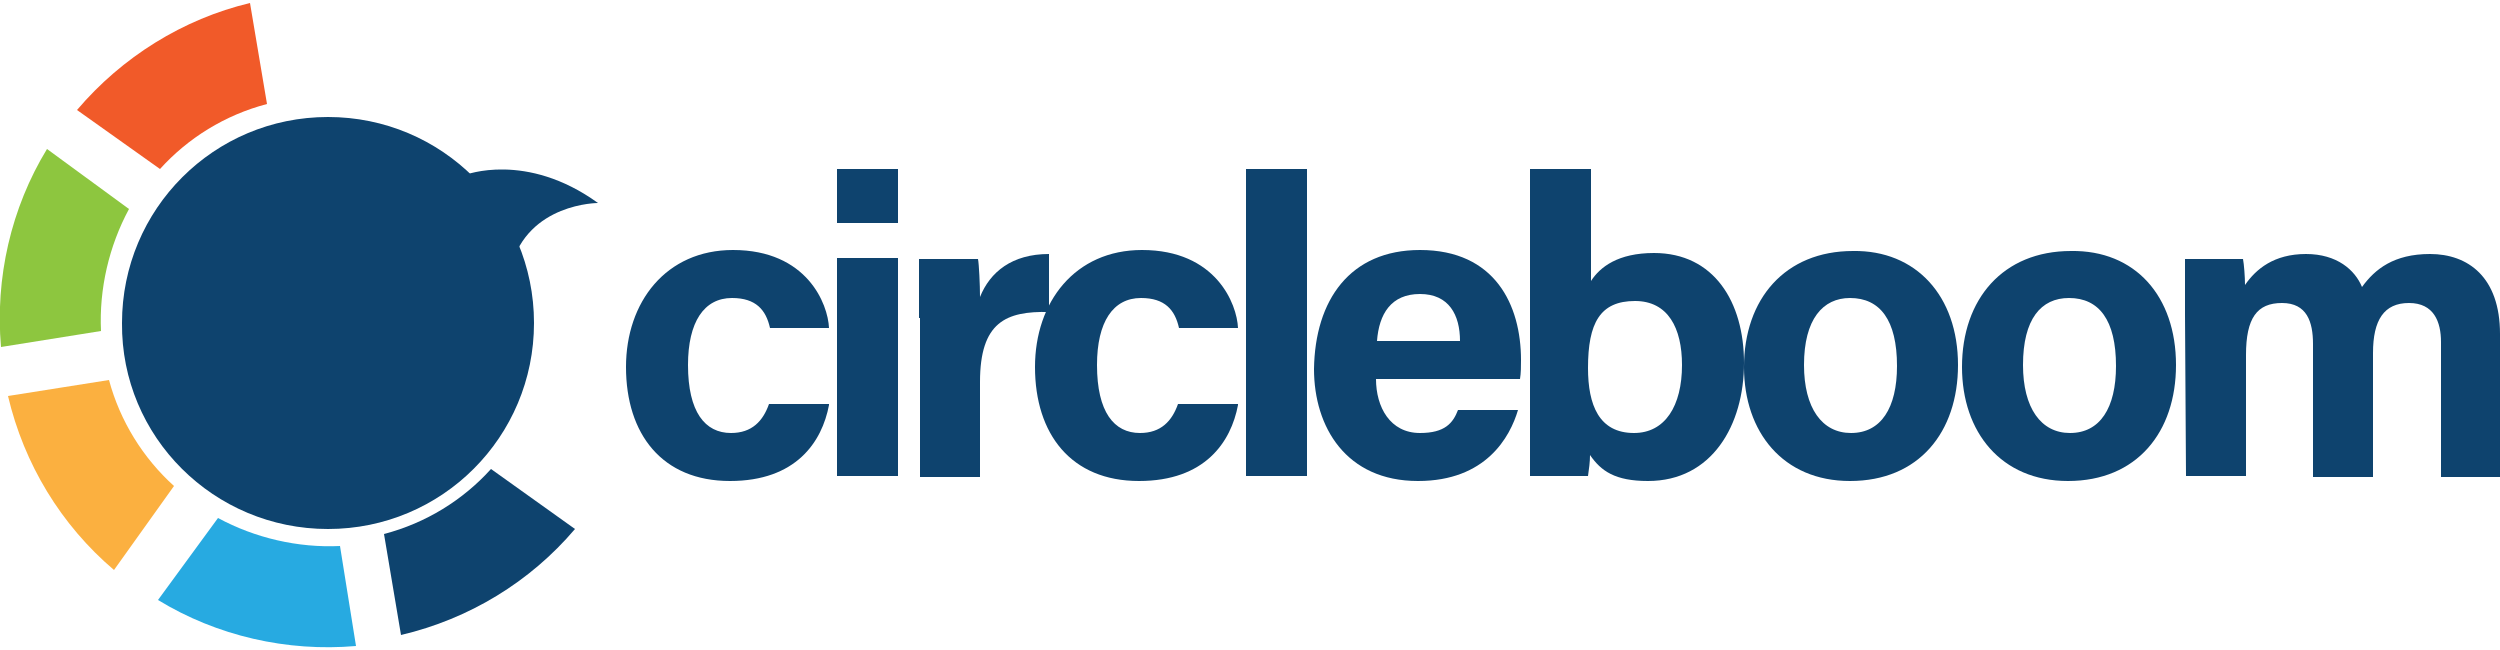
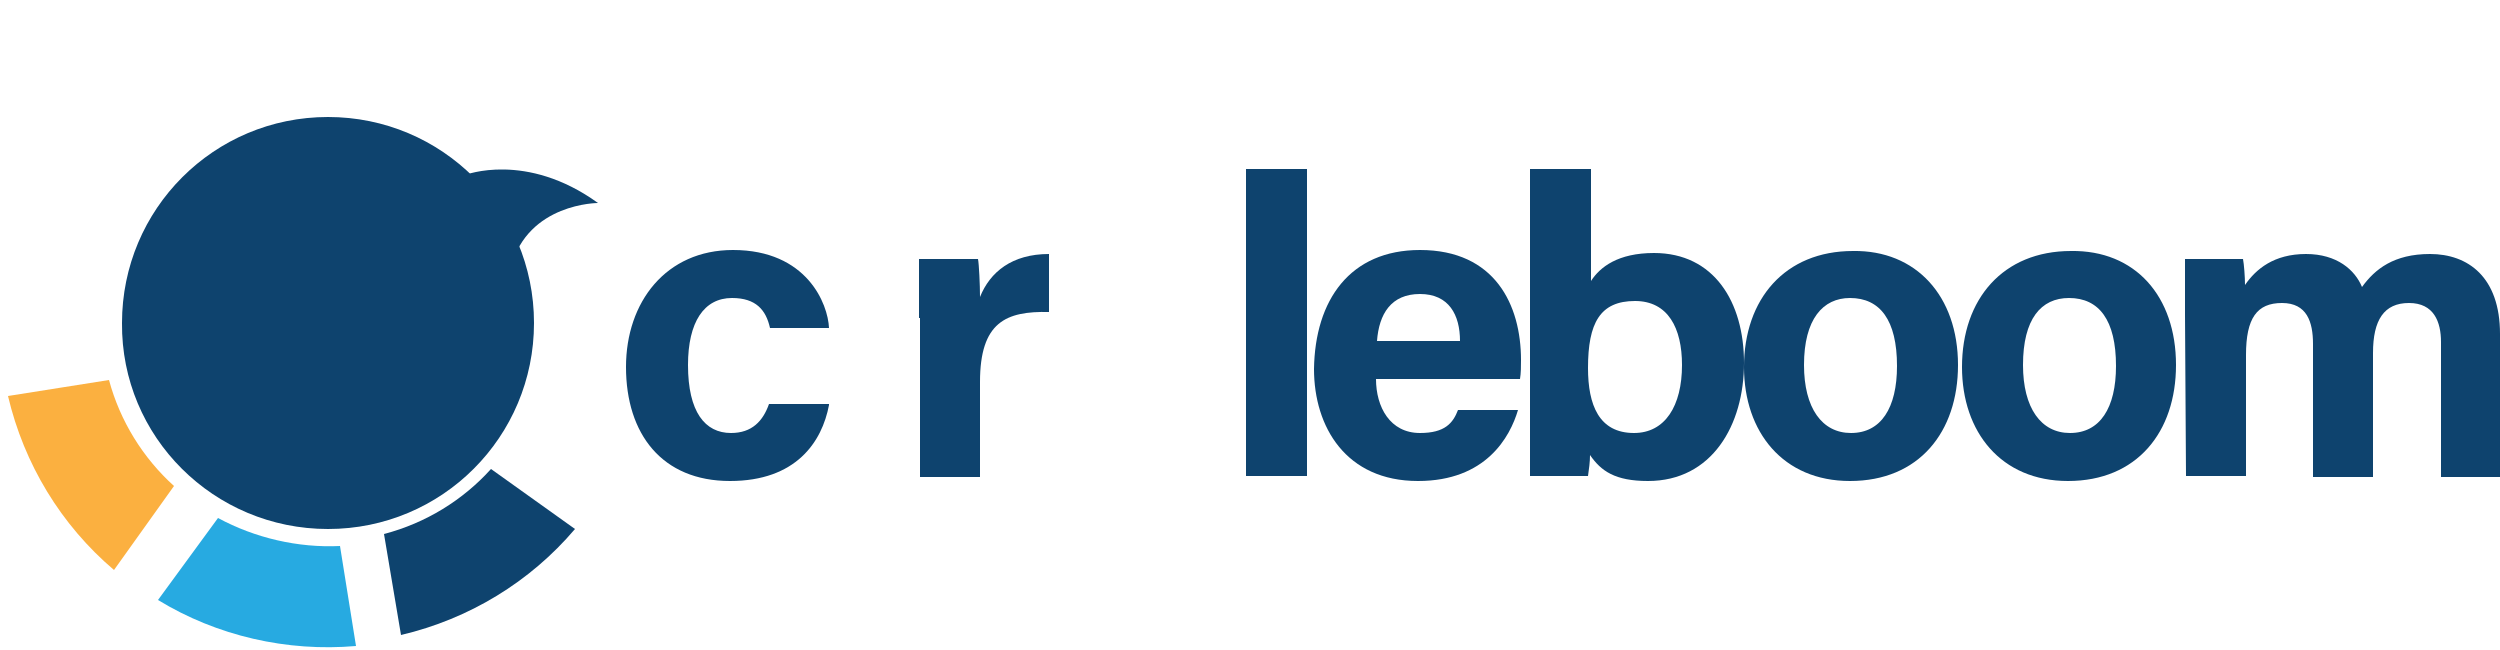
<svg xmlns="http://www.w3.org/2000/svg" version="1.1" id="Layer_1" x="0px" y="0px" viewBox="0 0 250 65" style="enable-background:new 0 0 250 65;" xml:space="preserve">
  <style type="text/css">
	.st0{fill-rule:evenodd;clip-rule:evenodd;fill:#0E436E;}
	.st1{fill:#0E436E;}
	.st2{fill-rule:evenodd;clip-rule:evenodd;fill:#8DC63F;}
	.st3{fill-rule:evenodd;clip-rule:evenodd;fill:#F15A29;}
	.st4{fill-rule:evenodd;clip-rule:evenodd;fill:#FBB040;}
	.st5{fill-rule:evenodd;clip-rule:evenodd;fill:#27AAE1;}
</style>
  <g>
    <path class="st0" d="M82.9,40.5c-0.7,3.7-3.3,7.6-9.9,7.6c-6.8,0-10.4-4.7-10.4-11.4c0-6.5,4-11.7,10.7-11.7c7.4,0,9.5,5.4,9.6,7.8   H77c-0.4-1.8-1.4-3-3.8-3c-2.8,0-4.4,2.4-4.4,6.7c0,4.7,1.7,6.8,4.3,6.8c2.1,0,3.2-1.2,3.8-2.9H82.9z" />
-     <path class="st1" d="M83.7,22.3v-5.4h6.1v5.4L83.7,22.3z M83.7,25.8h6.1v21.8h-6.1V25.8z" />
    <path class="st0" d="M91.9,31.8c0-2.2,0-4.1,0-5.9h5.9c0.1,0.5,0.2,2.6,0.2,3.8c1-2.5,3.2-4.3,6.9-4.3v5.8c-4.3-0.1-6.9,1-6.9,7   v9.5h-6V31.8z" />
-     <path class="st0" d="M123.8,40.5c-0.7,3.7-3.3,7.6-9.9,7.6c-6.8,0-10.4-4.7-10.4-11.4c0-6.5,4-11.7,10.7-11.7   c7.4,0,9.5,5.4,9.6,7.8h-5.9c-0.4-1.8-1.4-3-3.8-3c-2.8,0-4.4,2.4-4.4,6.7c0,4.7,1.7,6.8,4.3,6.8c2.1,0,3.2-1.2,3.8-2.9H123.8z" />
    <path class="st0" d="M124.6,47.7V16.9h6.1v30.7H124.6z" />
    <path class="st1" d="M137.6,37.9c0,2.8,1.4,5.4,4.4,5.4c2.5,0,3.3-1,3.8-2.3h6c-0.8,2.7-3.2,7.1-10,7.1c-7.2,0-10.4-5.4-10.4-11.2   C131.5,30,135,25,142,25c7.5,0,10.1,5.5,10.1,11c0,0.6,0,1.3-0.1,1.9L137.6,37.9z M146,34.1c0-2.6-1.1-4.7-4-4.7   c-2.9,0-4.1,2-4.3,4.7H146z" />
    <path class="st1" d="M153,16.9h6.1v11.2c0.9-1.4,2.7-2.8,6.3-2.8c6,0,9,4.9,9,11c0,6.2-3.2,11.8-9.6,11.8c-3.3,0-4.7-1-5.8-2.6   c0,0.7-0.1,1.4-0.2,2.1h-5.8c0-2.3,0-4.7,0-7.1L153,16.9z M163.5,30.1c-3.5,0-4.7,2.2-4.7,6.7c0,3.7,1.1,6.5,4.6,6.5   c3.1,0,4.8-2.7,4.8-6.8C168.2,32.8,166.8,30.1,163.5,30.1z" />
    <path class="st1" d="M195.8,36.5c0,6.7-3.9,11.6-10.8,11.6c-6.7,0-10.6-4.9-10.6-11.4c0-6.8,4.1-11.6,10.9-11.6   C191.6,25,195.8,29.6,195.8,36.5z M180.4,36.5c0,4.3,1.8,6.8,4.7,6.8c3,0,4.6-2.5,4.6-6.7c0-4.6-1.7-6.8-4.7-6.8   C182.3,29.8,180.4,31.9,180.4,36.5L180.4,36.5z" />
    <path class="st1" d="M217.6,36.5c0,6.7-3.9,11.6-10.8,11.6c-6.7,0-10.6-4.9-10.6-11.4c0-6.8,4.1-11.6,10.9-11.6   C213.5,25,217.6,29.6,217.6,36.5z M202.3,36.5c0,4.3,1.8,6.8,4.7,6.8c3,0,4.6-2.5,4.6-6.7c0-4.6-1.7-6.8-4.7-6.8   C204.1,29.8,202.3,31.9,202.3,36.5L202.3,36.5z" />
    <path class="st0" d="M218.5,31.5c0-1.9,0-3.7,0-5.6h5.8c0.1,0.5,0.2,1.8,0.2,2.6c1.1-1.6,2.9-3.1,6.1-3.1c3.1,0,4.9,1.6,5.6,3.3   c1.3-1.8,3.2-3.3,6.8-3.3c3.8,0,7,2.3,7,8v14.3h-5.9V34.2c0-2-0.7-3.9-3.2-3.9c-2.5,0-3.6,1.7-3.6,5v12.4h-6V34.4   c0-2.2-0.6-4.1-3.1-4.1c-2.5,0-3.6,1.5-3.6,5.2v12.1h-6L218.5,31.5z" />
-     <path class="st2" d="M10.1,33.1c-0.2-4.2,0.8-8.5,2.8-12.2l-8.2-6c-3.6,5.9-5.2,12.9-4.6,19.8L10.1,33.1z" />
-     <path class="st3" d="M16,16.9c2.8-3.1,6.5-5.4,10.7-6.5L25,0.3C18.3,1.9,12.2,5.7,7.7,11L16,16.9z" />
    <path class="st4" d="M17.4,48.6c-3.1-2.8-5.4-6.5-6.5-10.6L0.8,39.6C2.4,46.4,6.1,52.5,11.4,57L17.4,48.6z" />
    <path class="st5" d="M34,54.6c-4.2,0.2-8.5-0.8-12.2-2.8l-6,8.2c5.9,3.6,12.9,5.2,19.8,4.6L34,54.6z" />
    <path class="st0" d="M49.1,46.9c-2.8,3.1-6.5,5.4-10.7,6.5l1.7,10.1c6.8-1.6,12.9-5.3,17.4-10.6L49.1,46.9z" />
    <path class="st1" d="M32.8,52.9c11.4,0,20.6-9.2,20.6-20.6c0-11.4-9.2-20.6-20.6-20.6s-20.6,9.2-20.6,20.6   C12.1,43.7,21.4,52.9,32.8,52.9z" />
    <path class="st0" d="M46.5,17.5c0,0,6.1-2.4,13.3,2.8c0,0-7,0-8.7,6.4L46.5,17.5z" />
  </g>
</svg>